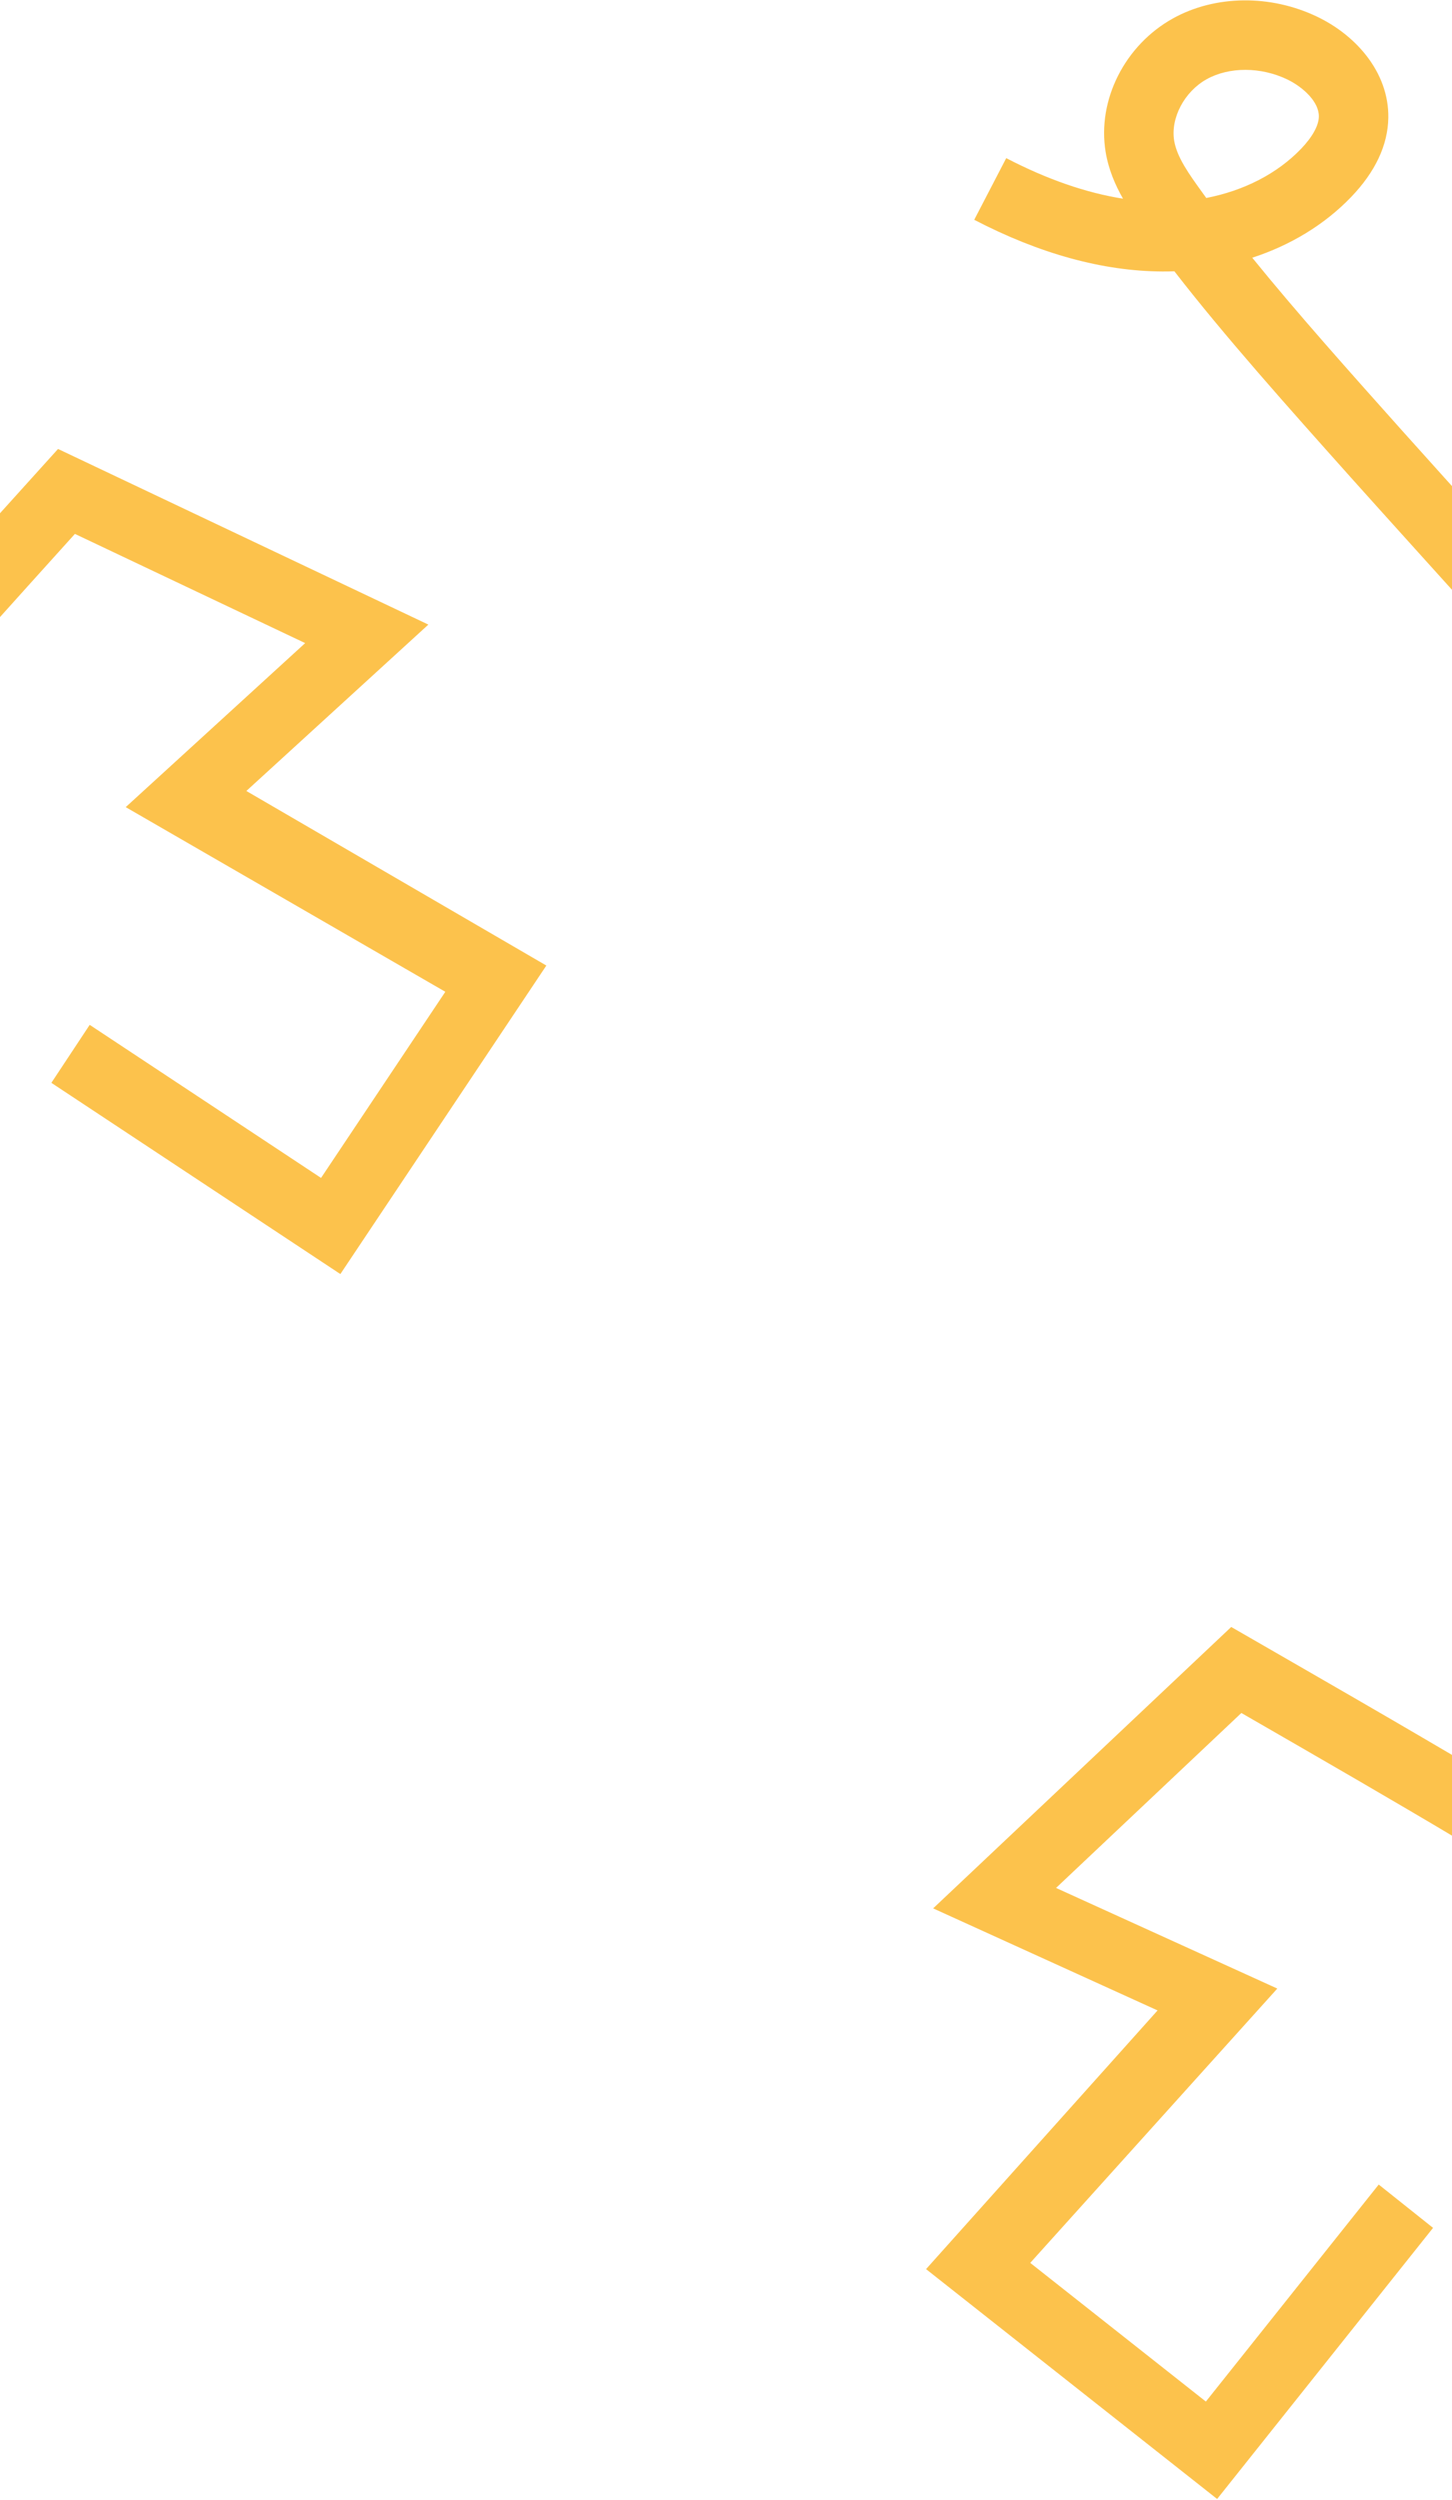
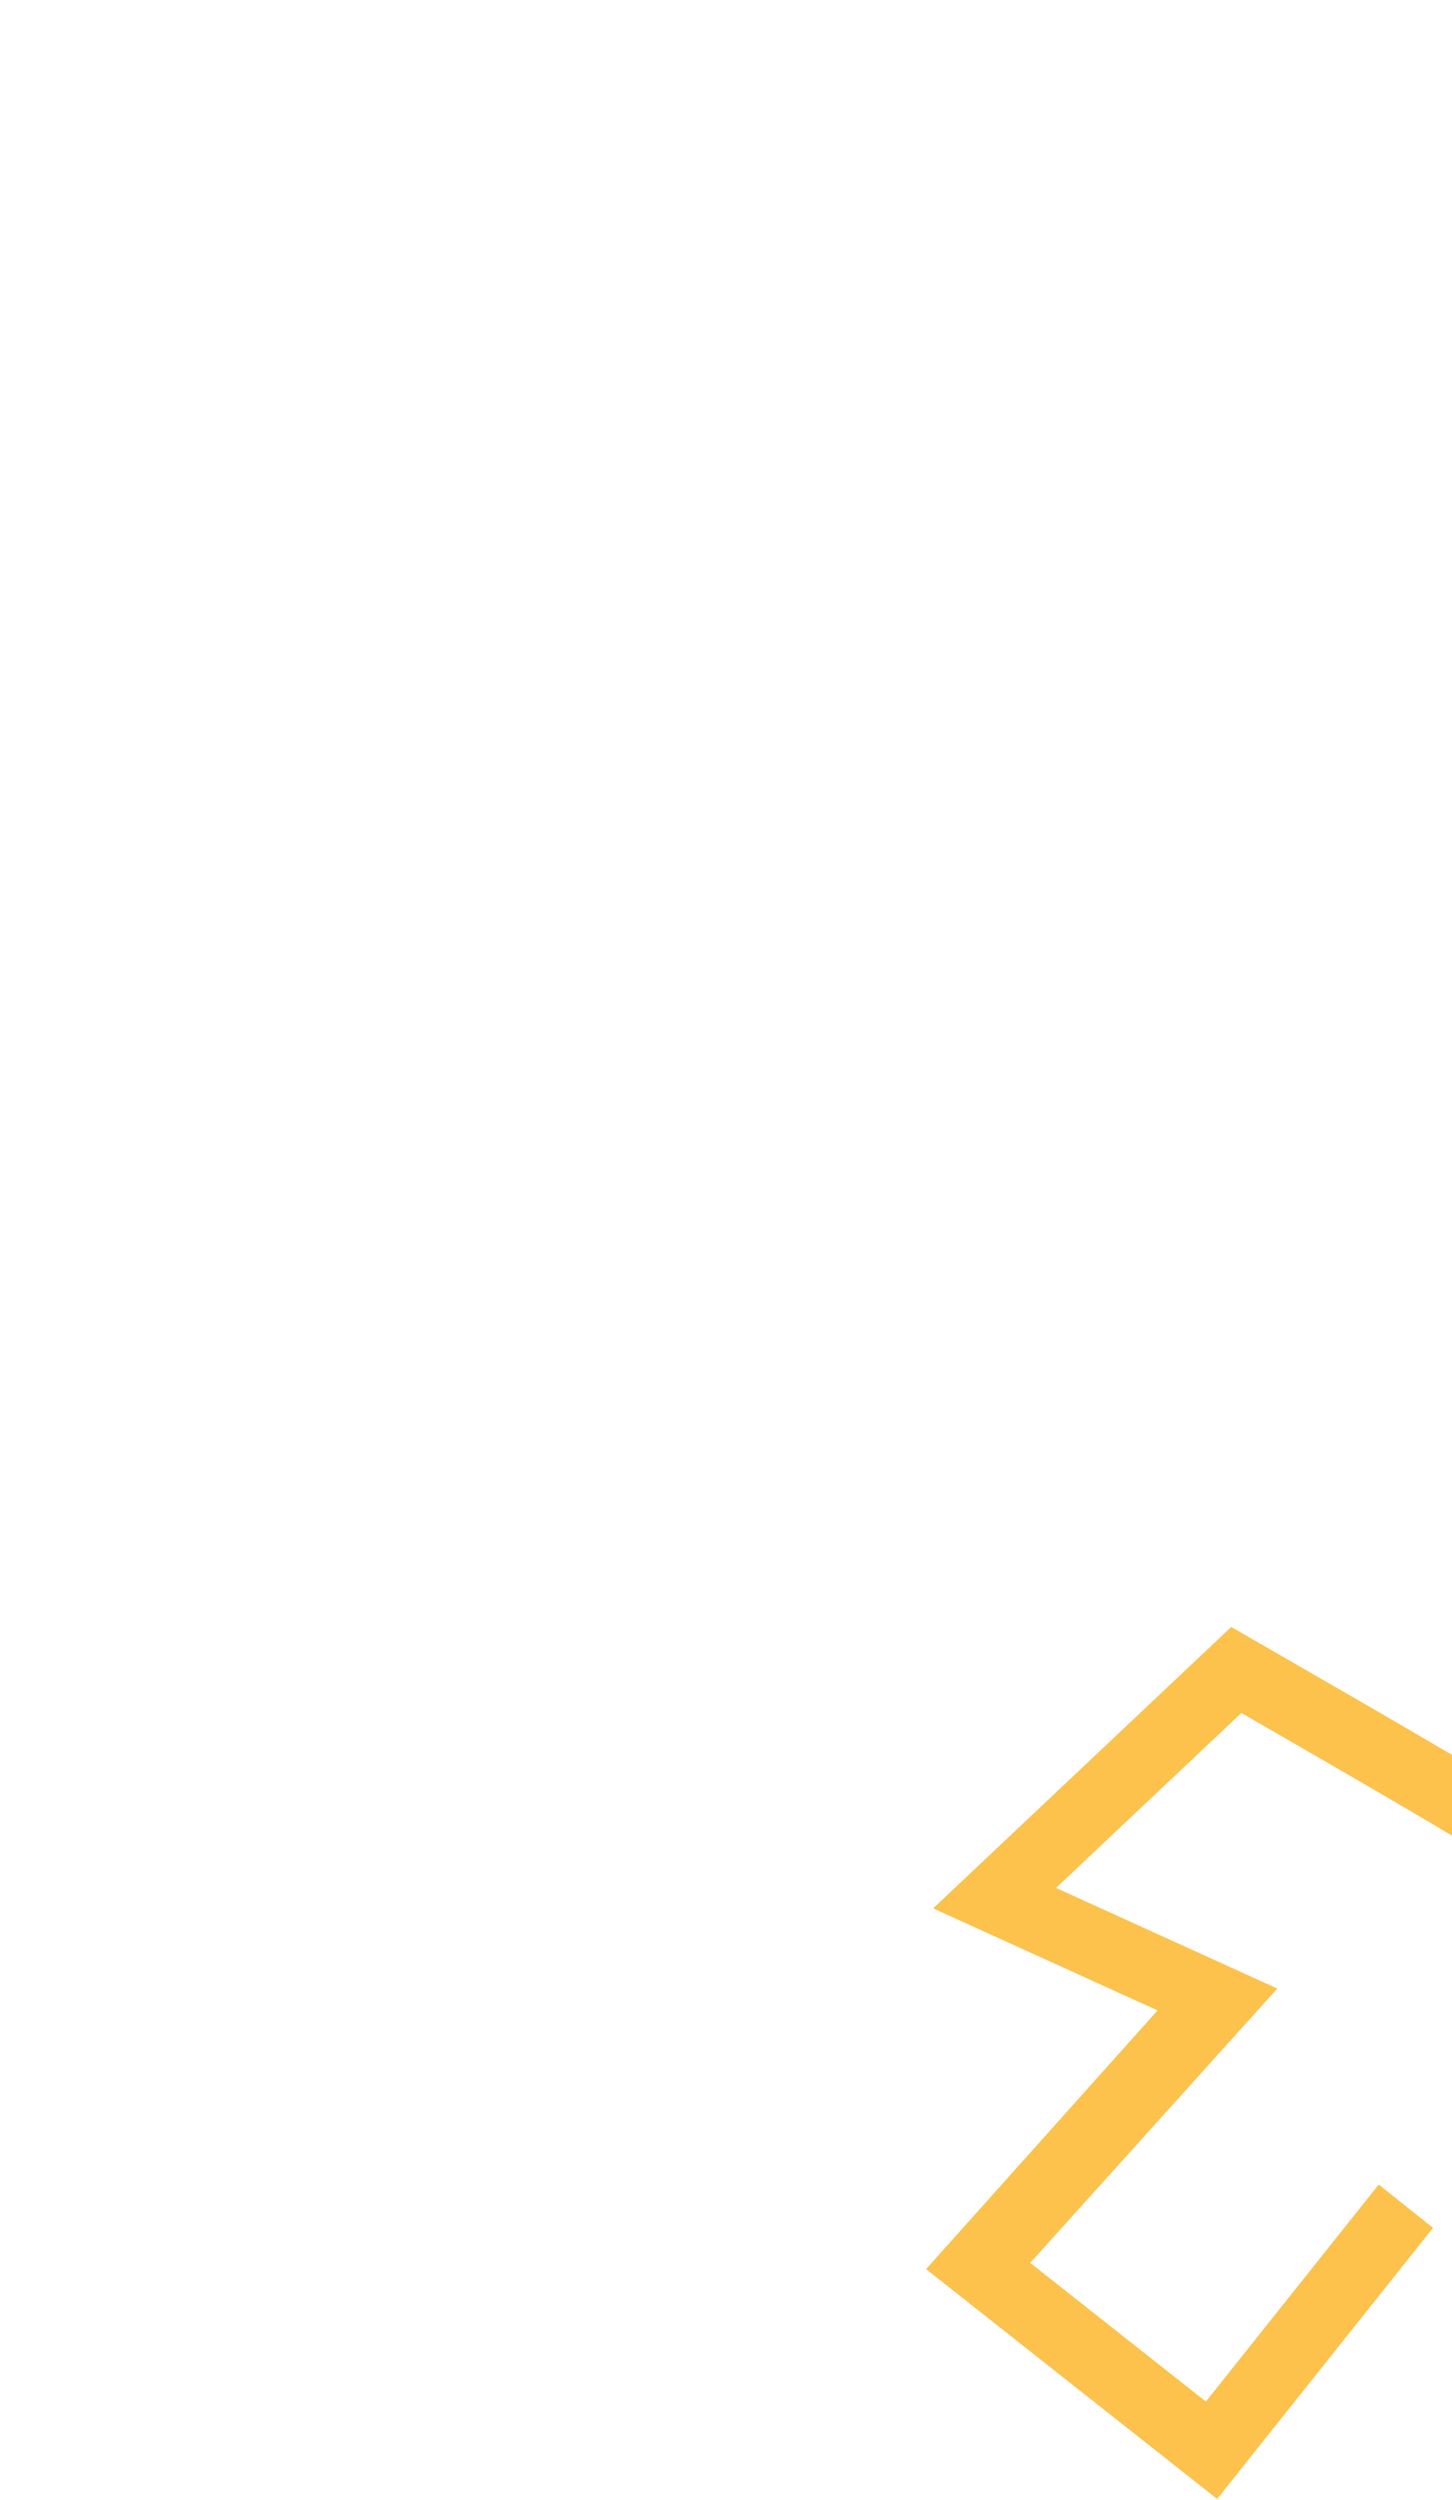
<svg xmlns="http://www.w3.org/2000/svg" width="1920" height="3304" viewBox="0 0 1920 3304" fill="none">
  <g clip-path="url(#clip0_12936_6808)">
-     <path d="M325.759 1045.33L722.453 1276.05L450.072 1683.77L67.919 1431.05L118.614 1354.42L424.519 1556.72L588.857 1310.72L166.238 1066.69L403.523 849.912L99.065 705.591C65.996 742.204 6.172 808.491 -18.276 835.844L-18.923 836.567C-87.959 913.813 -158.683 992.946 -217.465 1065.47C-166.811 1081.97 -121.786 1109.25 -86.851 1145.56C-54.741 1178.93 -38.154 1214.21 -37.551 1250.39C-37.062 1279.85 -47.515 1308.79 -67.782 1334.09C-84.172 1354.54 -106.219 1371.79 -131.535 1383.93C-193.329 1413.58 -266.415 1412.75 -322.272 1381.76C-386.037 1346.38 -422.659 1273.78 -411.329 1205.22C-407.525 1182.22 -398.862 1161.93 -388.362 1143.5C-437.319 1151.22 -489.042 1169.16 -542.785 1197.1L-585.106 1115.6C-498.701 1070.68 -415.02 1047.7 -336.388 1047.28C-331.041 1047.25 -325.706 1047.34 -320.405 1047.52C-254.622 962.5 -169.817 867.61 -87.388 775.378L-86.74 774.654C-52.116 735.916 52.782 619.844 53.839 618.677L76.742 593.334L566.429 825.458L325.759 1045.33ZM-278.265 1144.43C-278.747 1145.1 -279.221 1145.76 -279.701 1146.42L-284.071 1152.49C-301.053 1176.03 -317.092 1198.26 -320.71 1220.15C-325.664 1250.12 -307.161 1285.07 -277.673 1301.43C-247.865 1317.97 -206.081 1317.85 -171.222 1301.12C-160.742 1296.09 -149.889 1288.48 -141.863 1279.58C-134.284 1271.17 -129.227 1261.6 -129.388 1251.98C-129.585 1240.1 -137.991 1224.93 -153.055 1209.27C-184.57 1176.52 -228.506 1154.06 -278.265 1144.43Z" fill="#FCC24C" />
-     <path d="M2199.09 360.75L2595.79 130.029L2323.4 -277.688L1941.25 -24.975L1991.95 51.653L2297.85 -150.638L2462.19 95.353L2039.57 339.387L2276.86 556.165L1972.4 700.486C1939.33 663.873 1879.5 597.587 1855.06 570.233L1854.41 569.511C1785.37 492.264 1714.65 413.131 1655.87 340.603C1706.52 324.107 1751.55 296.826 1786.48 260.516C1818.59 227.143 1835.18 191.872 1835.78 155.683C1836.27 126.232 1825.82 97.291 1805.55 71.992C1789.16 51.535 1767.11 34.29 1741.8 22.145C1680 -7.504 1606.92 -6.67 1551.06 24.322C1487.29 59.702 1450.67 132.295 1462 200.853C1465.81 223.859 1474.47 244.152 1484.97 262.576C1436.01 254.855 1384.29 236.919 1330.55 208.982L1288.23 290.477C1374.63 335.395 1458.31 358.379 1536.94 358.794C1542.29 358.822 1547.63 358.742 1552.93 358.555C1618.71 443.577 1703.52 538.468 1785.94 630.699L1786.59 631.424C1821.22 670.161 1926.11 786.233 1927.17 787.401L1950.07 812.743L2439.76 580.619L2199.09 360.75ZM1595.07 261.649C1594.59 260.98 1594.11 260.32 1593.63 259.654L1589.26 253.583C1572.28 230.048 1556.24 207.817 1552.62 185.93C1547.67 155.954 1566.17 121.011 1595.66 104.649C1625.47 88.111 1667.25 88.232 1702.11 104.956C1712.59 109.986 1723.44 117.598 1731.47 126.502C1739.05 134.912 1744.1 144.473 1743.94 154.097C1743.75 165.981 1735.34 181.149 1720.28 196.805C1688.76 229.56 1644.83 252.018 1595.07 261.649Z" fill="#FCC24C" />
    <path d="M1530.67 2656.94L1224.53 2998.81L1609.42 3302.59L1894.95 2944.29L1823.09 2887.04L1594.53 3173.85L1362.3 2990.57L1689 2628.04L1396.41 2495.06L1641.48 2263.84C1684.23 2288.46 1761.59 2333.05 1793.28 2351.53L1794.12 2352.01C1883.63 2404.19 1975.32 2457.64 2053.61 2508.49C2010.52 2539.81 1976.11 2579.65 1954.08 2624.97C1933.83 2666.62 1928.94 2705.29 1939.53 2739.9C1948.15 2768.07 1967.03 2792.37 1994.11 2810.18C2016.01 2824.58 2042.31 2834.18 2070.13 2837.92C2138.06 2847.06 2207.32 2823.71 2250.89 2777C2300.63 2723.67 2313.07 2643.32 2281.13 2581.6C2270.42 2560.89 2255.92 2544.26 2240.24 2529.98C2289.19 2522.22 2343.93 2523.32 2403.67 2533.31L2418.78 2442.73C2322.73 2426.67 2236.04 2430.63 2161.12 2454.49C2156.02 2456.12 2150.97 2457.84 2145.99 2459.65C2057.18 2399.08 1947.23 2334.98 1840.37 2272.69L1839.53 2272.2C1794.64 2246.03 1659.05 2167.99 1657.68 2167.21L1628.07 2150.17L1233.91 2522.06L1530.67 2656.94ZM2135.8 2564.83C2136.47 2565.32 2137.12 2565.8 2137.79 2566.29L2143.82 2570.71C2167.23 2587.86 2189.35 2604.06 2199.54 2623.76C2213.5 2650.74 2206.69 2689.69 2183.68 2714.35C2160.43 2739.28 2120.65 2752.06 2082.33 2746.91C2070.81 2745.36 2058.14 2741.47 2047.76 2735.47C2037.95 2729.81 2030.19 2722.28 2027.38 2713.07C2023.9 2701.71 2027.21 2684.69 2036.71 2665.15C2056.58 2624.27 2091.44 2589.35 2135.8 2564.83Z" fill="#FCC24C" />
  </g>
  <defs>
    <clipPath id="clip0_12936_6808">
      <rect width="1920" height="3303" fill="white" transform="translate(0 0.167)" />
    </clipPath>
  </defs>
</svg>